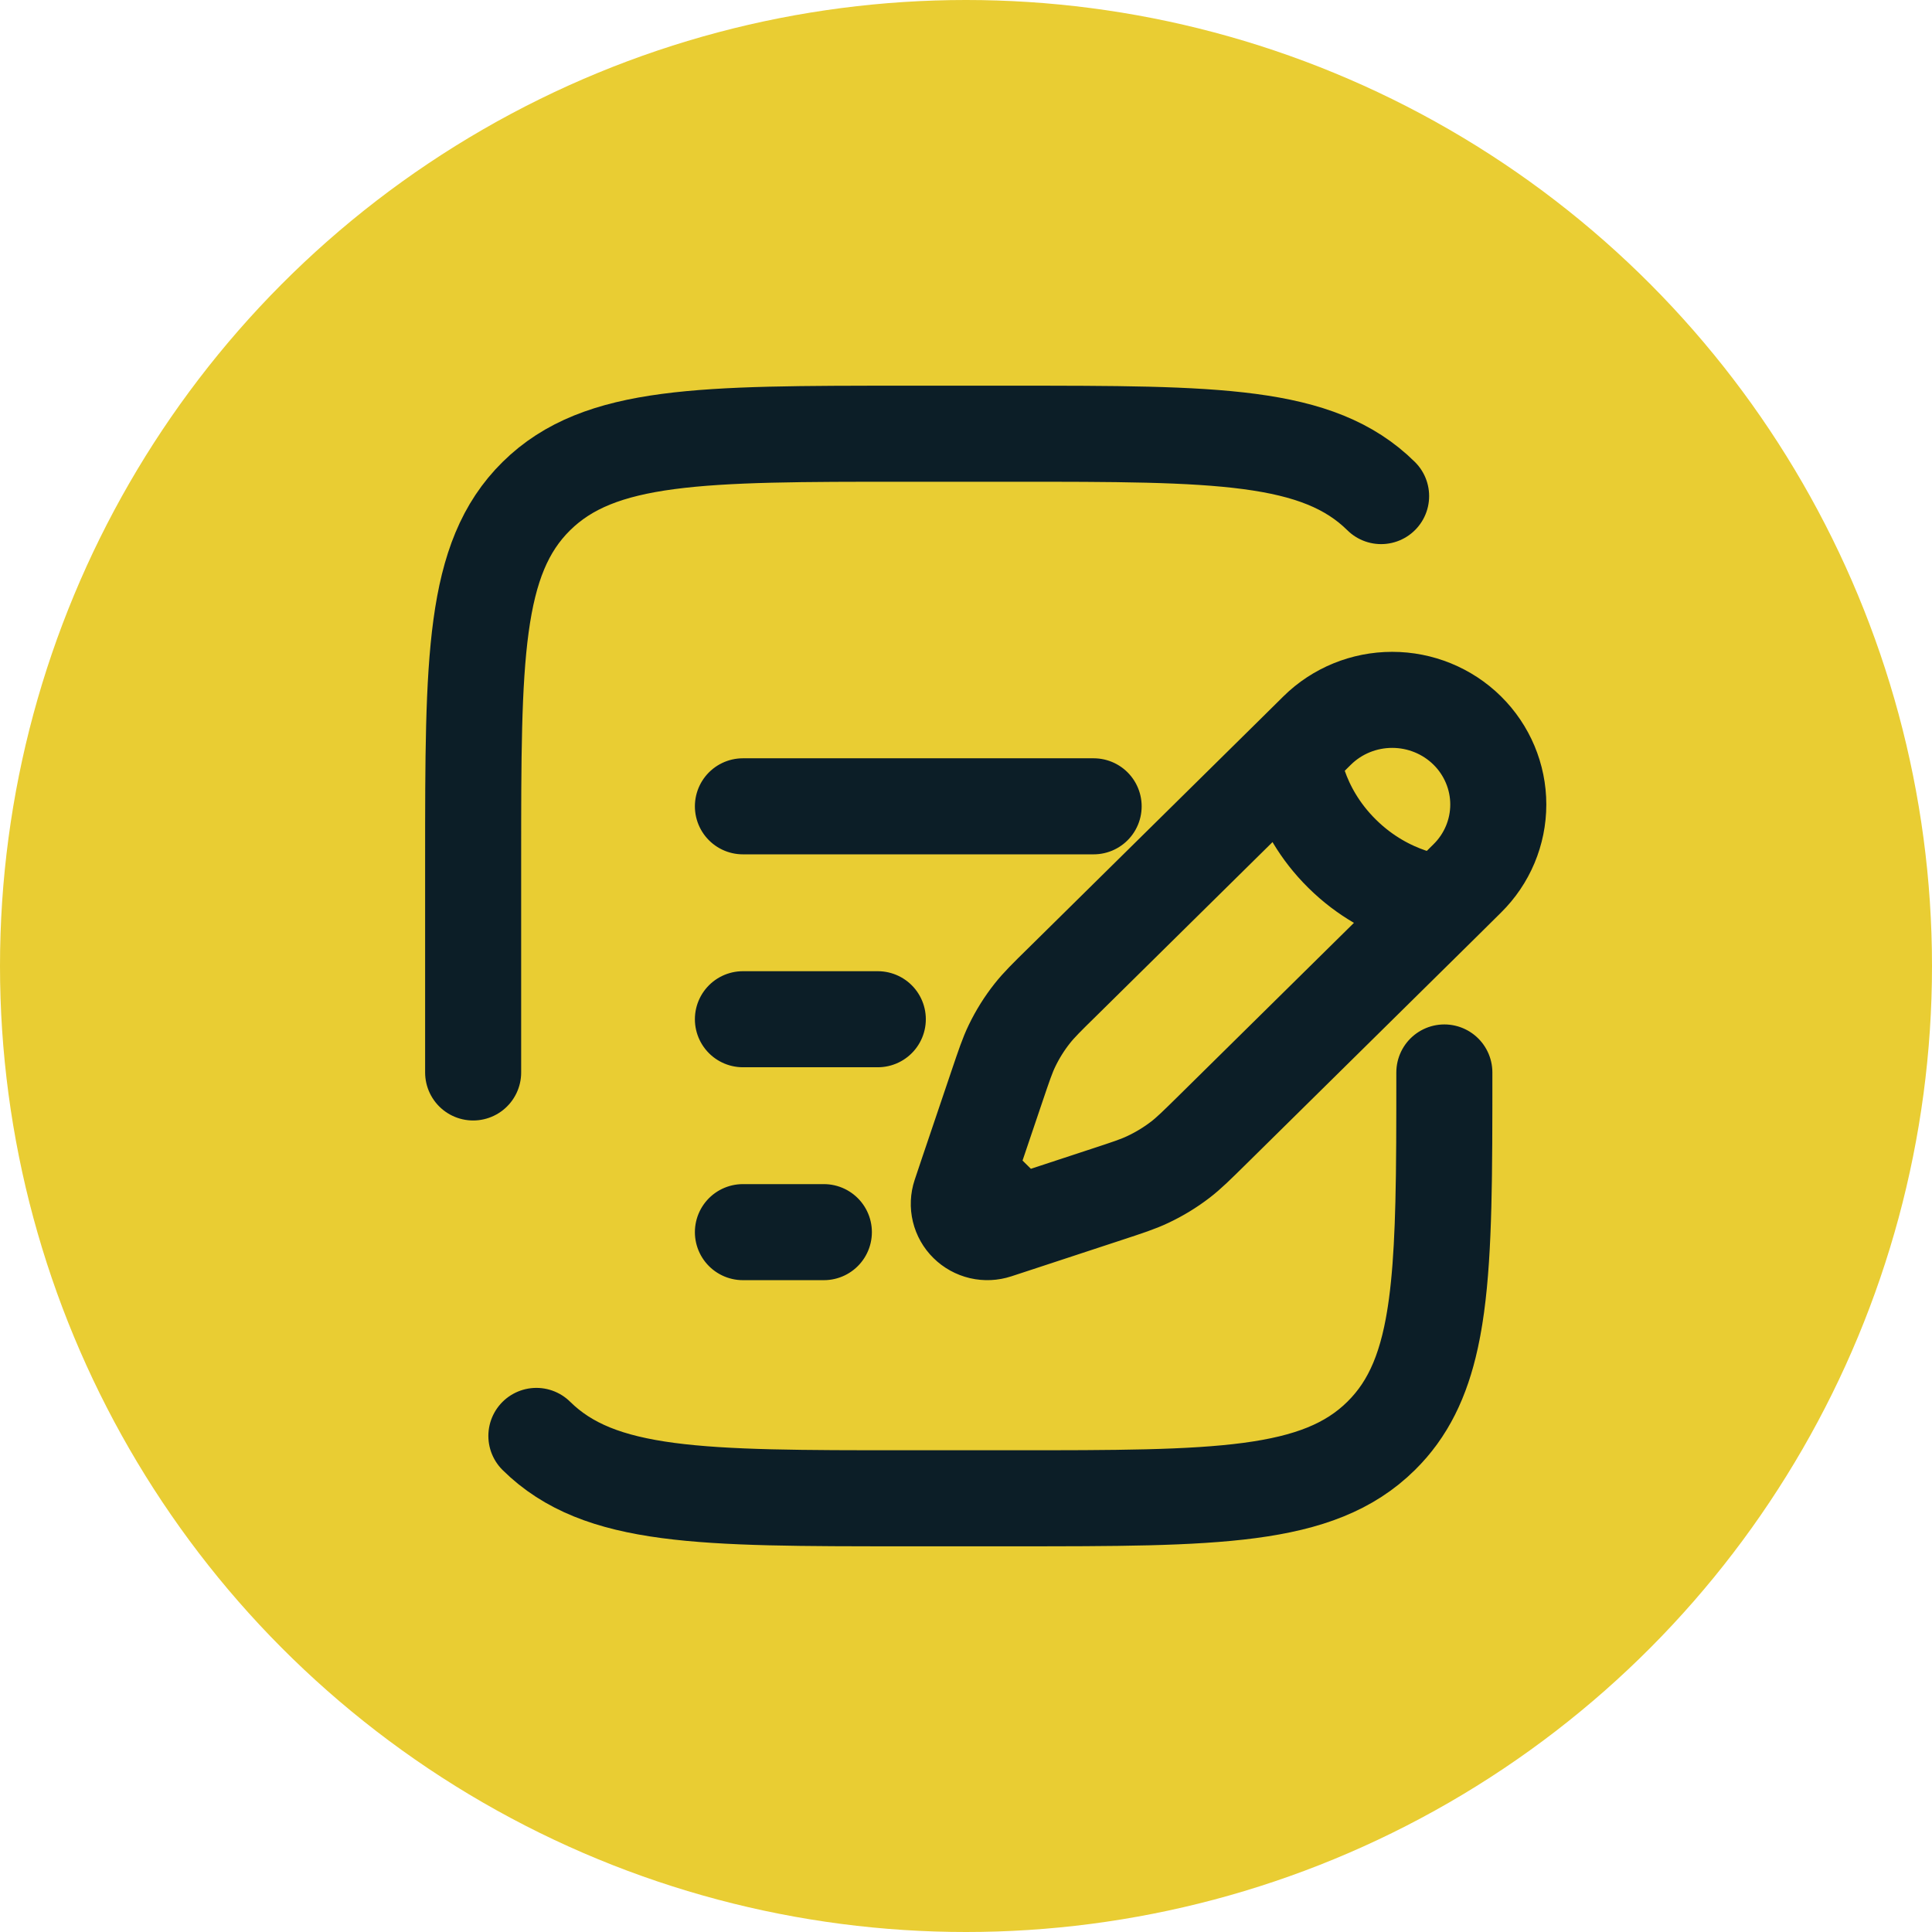
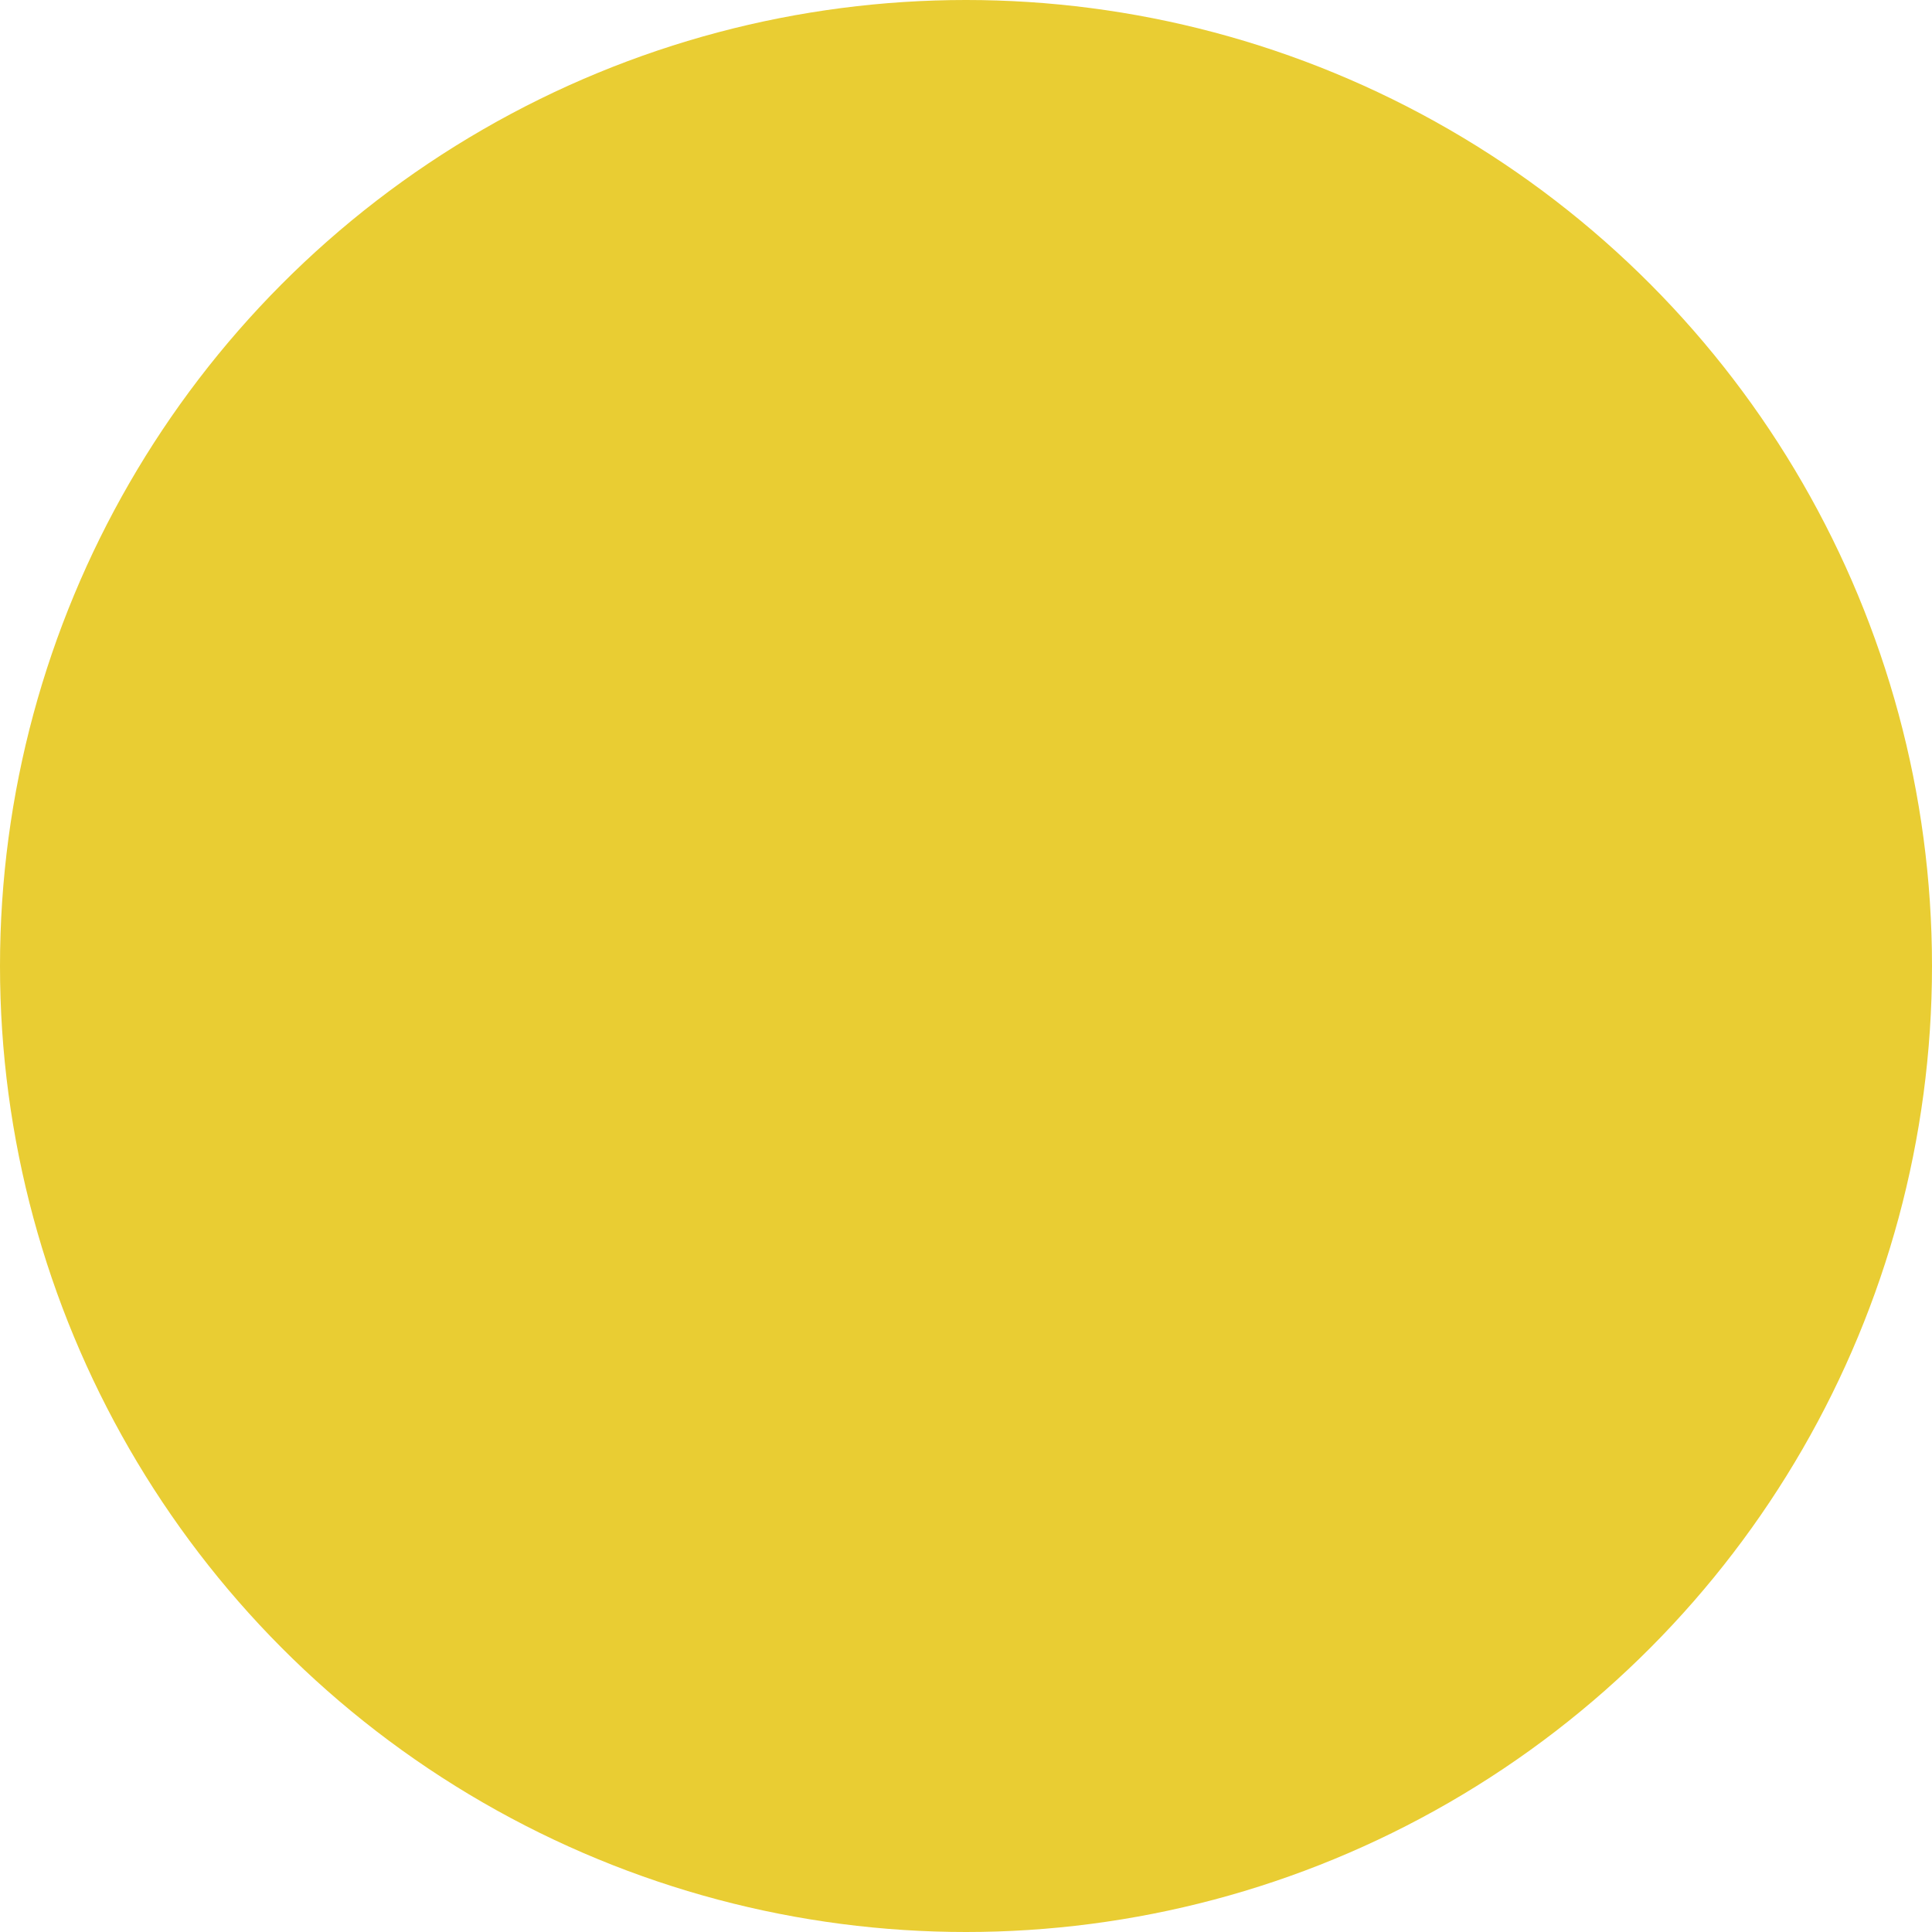
<svg xmlns="http://www.w3.org/2000/svg" width="49" height="49" viewBox="0 0 49 49" fill="none">
  <circle cx="24.5" cy="24.5" r="24.5" fill="#E9CD33" />
-   <path d="M32.773 19.154L33.407 18.527C33.911 18.03 34.595 17.75 35.309 17.75C36.023 17.75 36.707 18.029 37.212 18.527C37.716 19.024 38 19.7 38 20.404C38 21.108 37.717 21.783 37.212 22.28L36.579 22.907M32.773 19.154C32.773 19.154 32.852 20.482 34.042 21.655C35.231 22.829 36.579 22.907 36.579 22.907M32.773 19.154L26.944 24.905C26.547 25.294 26.35 25.489 26.18 25.704C25.979 25.958 25.809 26.231 25.668 26.522C25.549 26.768 25.462 27.029 25.285 27.551L24.536 29.766M36.579 22.907L30.749 28.658C30.352 29.049 30.155 29.244 29.938 29.411C29.68 29.609 29.404 29.777 29.108 29.916C28.859 30.034 28.595 30.12 28.066 30.294L25.82 31.033M24.536 29.766L24.354 30.309C24.312 30.435 24.306 30.57 24.337 30.699C24.368 30.828 24.435 30.947 24.53 31.04C24.625 31.134 24.745 31.2 24.876 31.231C25.007 31.261 25.144 31.255 25.271 31.213L25.82 31.033M24.536 29.766L25.82 31.033M18.842 25.85H22.263M18.842 20.45H27.737M18.842 31.25H20.895M12 27.2V21.8C12 16.709 12 14.163 13.604 12.582C15.208 11.001 17.787 11 22.948 11H25.684C30.845 11 33.426 11 35.028 12.582M36.632 27.2C36.632 32.291 36.632 34.837 35.028 36.418M35.028 36.418C33.426 38 30.845 38 25.684 38H22.948C17.787 38 15.206 38 13.604 36.418M35.028 36.418C36.32 35.145 36.57 33.248 36.62 29.9" stroke="#0C1E27" stroke-width="2.436" stroke-linecap="round" />
</svg>